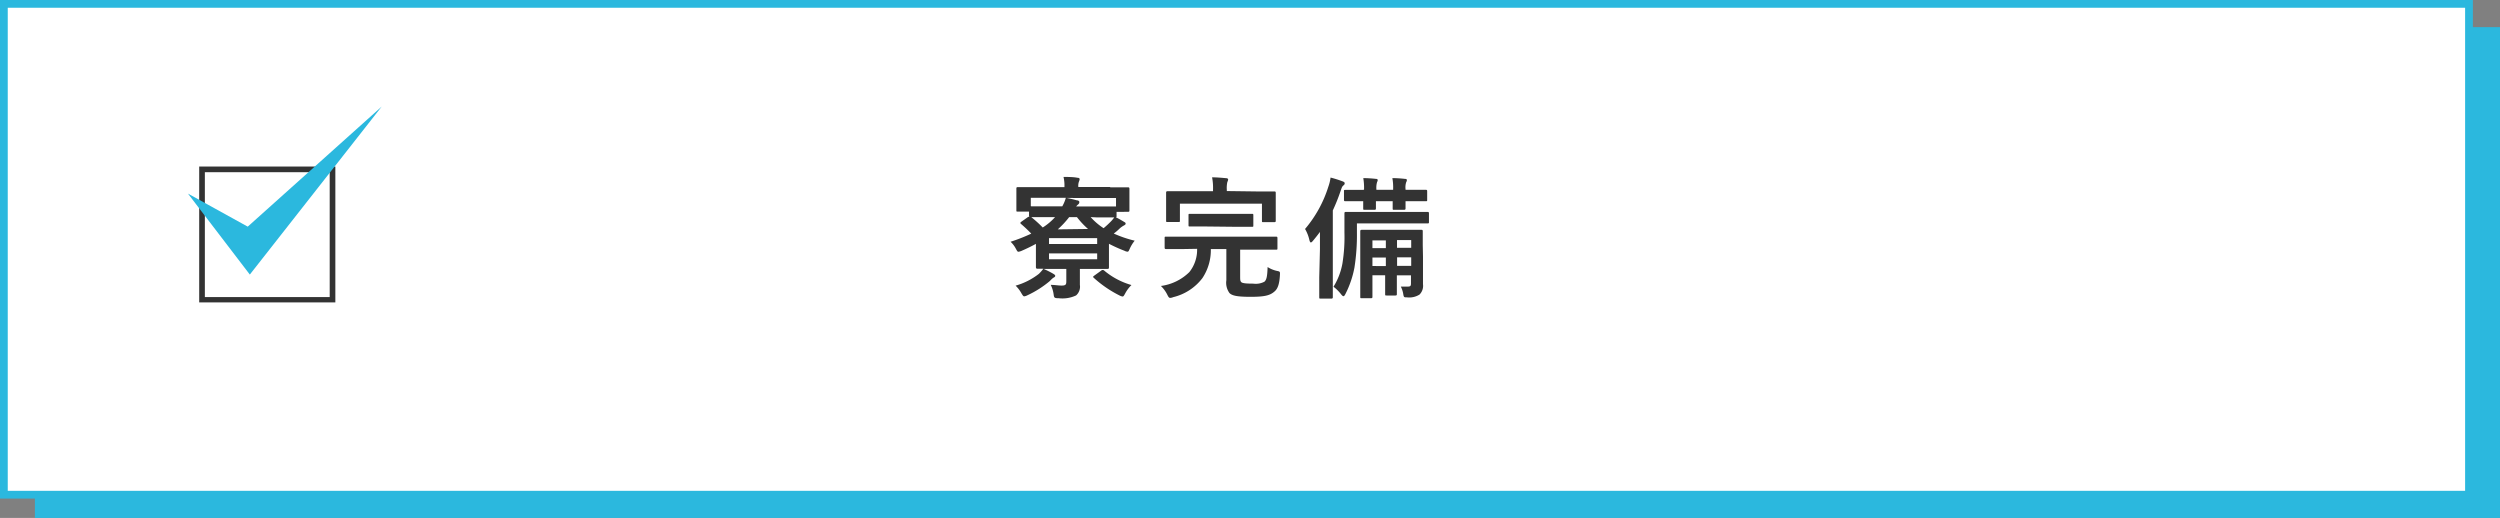
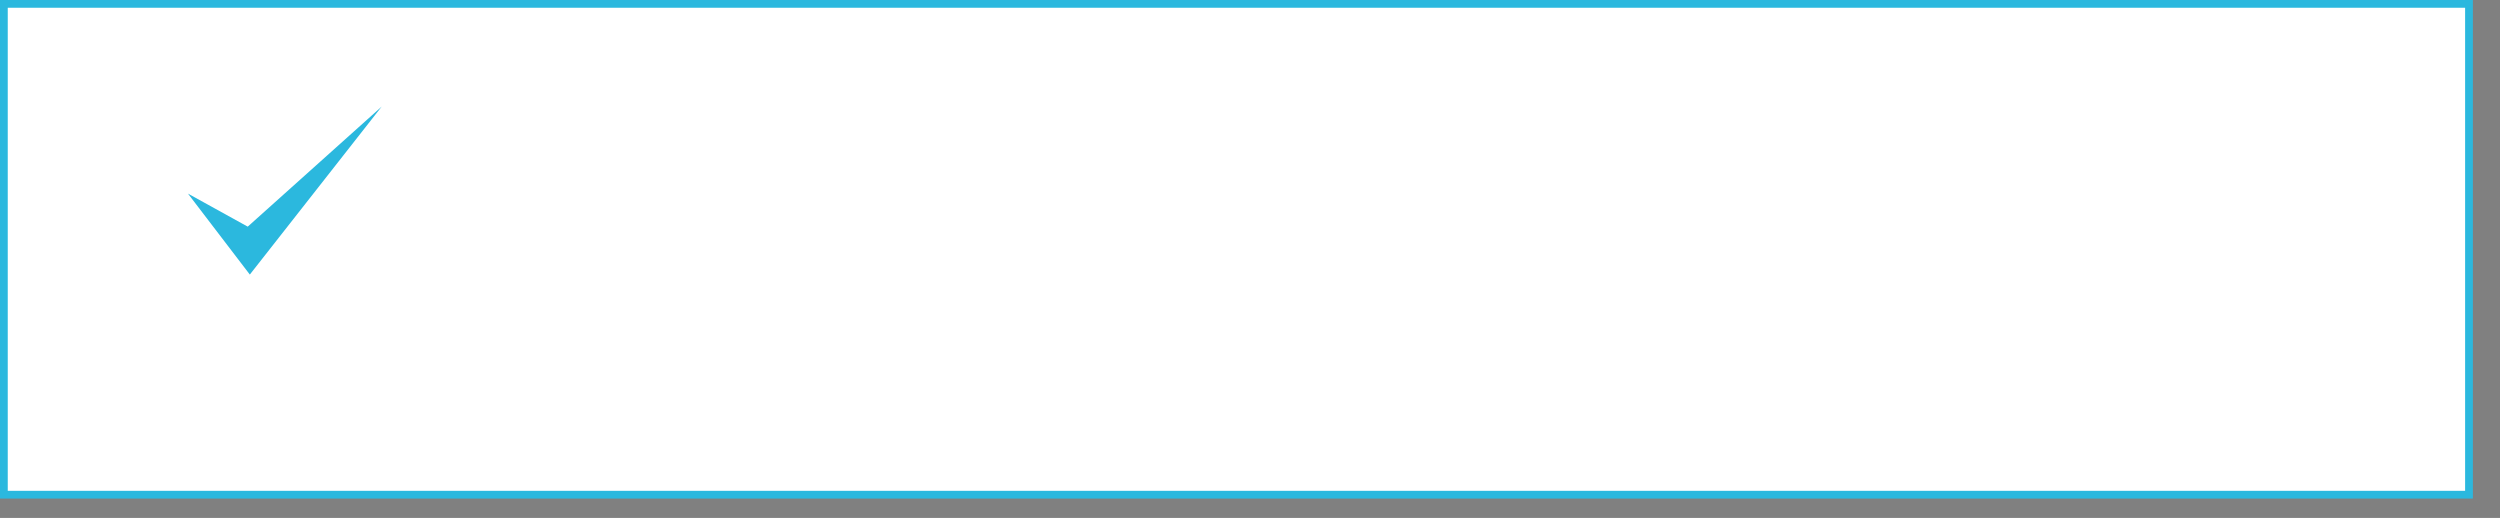
<svg xmlns="http://www.w3.org/2000/svg" viewBox="0 0 322.42 66.8">
  <rect x="0" y="0" width="322.42" height="66.8" fill="#808080" stroke="none" />
  <defs>
    <style>.cls-1{fill:#2bb8de}</style>
  </defs>
  <g id="Layer_2" data-name="Layer 2">
    <g id="design">
-       <path class="cls-1" d="M4.5 3.5h317.92v63.3H4.5z" />
      <path fill="#fff" stroke="#2bb8de" stroke-miterlimit="10" d="M.5.5h317.92v63.3H.5z" />
-       <path d="M143.23 24.16h2.23c.11 0 .2 0 .2.2v2.77c0 .12 0 .19-.2.19H144v.51c0 .14 0 .19-.1.19.39.18.76.41 1.1.61.14.08.17.12.17.22s-.08.15-.2.22a2.75 2.75 0 0 0-.56.39 7 7 0 0 1-.77.66 14.94 14.94 0 0 0 2.7.92 4.49 4.49 0 0 0-.62 1c-.14.3-.17.42-.31.42a1 1 0 0 1-.39-.12 18.69 18.69 0 0 1-2-.9v3.03c0 .1 0 .21-.18.21h-3.57v2.06a1.5 1.5 0 0 1-.49 1.36 4.12 4.12 0 0 1-2.25.36c-.52 0-.59-.05-.64-.46a4 4 0 0 0-.38-1.26c.51 0 1 .09 1.4.09.54 0 .61-.14.61-.55v-1.6h-2.94a10.68 10.68 0 0 1 1.31.66c.13.09.2.14.2.24s-.12.19-.24.24a2.83 2.83 0 0 0-.44.41 12.91 12.91 0 0 1-2.9 1.85 1.36 1.36 0 0 1-.41.14c-.12 0-.19-.1-.36-.38a4.11 4.11 0 0 0-.76-1 8.81 8.81 0 0 0 3-1.52 5.89 5.89 0 0 0 .58-.66h-.77c-.05 0-.19 0-.19-.21v-3c-.6.33-1.23.63-1.87.91a1.68 1.68 0 0 1-.38.11c-.13 0-.18-.11-.34-.4a3.27 3.27 0 0 0-.68-.89 22.24 22.24 0 0 0 2.67-1.05 17.7 17.7 0 0 0-1.29-1.22c-.07-.06-.12-.11-.12-.16s.05-.08.15-.17l.77-.54c.08-.07.14-.09.2-.07s0-.07 0-.17v-.51h-1.45c-.17 0-.18 0-.18-.19v-2.77c0-.1 0-.2.18-.2h6.02v-.05a4.86 4.86 0 0 0-.12-1.26c.62 0 1.24 0 1.82.11.17 0 .26.08.26.17a1 1 0 0 1-.09.32 1.6 1.6 0 0 0-.08.7h4.06zM135.34 28h-2.45.11a15.59 15.59 0 0 1 1.48 1.34 7.48 7.48 0 0 0 1.59-1.34zM133 26.61h4a4.83 4.83 0 0 0 .46-1.1h-4.52v1.07zm2.29 4.86h6.21v-.76h-6.21zm6.21 1.21h-6.21v.76h6.21zm-1.18-3.15a10.8 10.8 0 0 1-1.43-1.53h-1a11.65 11.65 0 0 1-1.47 1.58zm-2.77-4c.53.1.84.17 1.34.31.19 0 .31.11.31.23a.4.4 0 0 1-.17.31 1.46 1.46 0 0 0-.24.25h5.14v-1.09zm3.11 2.47a8.23 8.23 0 0 0 1.67 1.43 13.08 13.08 0 0 0 1-.93 4.39 4.39 0 0 0 .37-.46h-2.19zm1.36 6.9a.28.28 0 0 1 .39 0 9.54 9.54 0 0 0 3.51 1.86 4.53 4.53 0 0 0-.8 1.07c-.16.29-.22.41-.34.41a1.2 1.2 0 0 1-.41-.14 14.79 14.79 0 0 1-3.32-2.28c-.12-.12-.1-.13.07-.27zm10.58-2.78h-2.2c-.11 0-.2 0-.2-.2v-1.21c0-.17 0-.19.2-.19h14.16c.1 0 .19 0 .19.19V32c0 .18 0 .2-.19.2h-4.62v3.41c0 .43 0 .62.14.77s.63.2 1.56.2a2.38 2.38 0 0 0 1.43-.25c.29-.26.37-.72.41-1.89a3.68 3.68 0 0 0 1.17.49c.44.09.44.09.42.53-.06 1.16-.28 1.79-.71 2.14-.58.51-1.29.68-3.06.68s-2.4-.15-2.74-.49a2.26 2.26 0 0 1-.4-1.65v-4.02h-2a6.53 6.53 0 0 1-1.09 3.75 6.69 6.69 0 0 1-3.75 2.45 1.27 1.27 0 0 1-.39.1c-.16 0-.23-.1-.38-.4a4.14 4.14 0 0 0-.83-1.14 6.44 6.44 0 0 0 3.67-1.79 4.63 4.63 0 0 0 1-3zm9.48-7.43h2.26c.1 0 .19 0 .19.18v3.59c0 .1 0 .19-.19.19h-1.41c-.17 0-.18 0-.18-.19v-2.19h-10.58v2.16c0 .19 0 .2-.18.2h-1.42c-.17 0-.18 0-.18-.2v-3.59c0-.06 0-.18.18-.18h5.87v-.17a7.11 7.11 0 0 0-.12-1.62c.63 0 1.24.06 1.82.11.15 0 .25.08.25.15a.88.88 0 0 1-.1.34 3.51 3.51 0 0 0-.07 1v.17zm-6.47 4.52h-2.15c-.15 0-.18 0-.18-.19v-1.24c0-.18 0-.2.18-.2h8.01c.14 0 .17 0 .17.2v1.28c0 .17 0 .19-.17.19h-2.14zm14.62 2.92v-2.22c-.27.37-.57.75-.88 1.12-.12.15-.22.24-.29.24s-.14-.1-.19-.31a4.9 4.9 0 0 0-.56-1.43 15.62 15.62 0 0 0 3-5.44 5.75 5.75 0 0 0 .29-1.19 14.37 14.37 0 0 1 1.53.48c.18.07.29.12.29.26s-.05.18-.19.3-.19.26-.34.7a24.19 24.19 0 0 1-1 2.5v11.18c0 .08 0 .19-.18.19h-1.38c-.17 0-.19 0-.19-.19v-2.56zM175 30a27.14 27.14 0 0 1-.32 4.51 12.6 12.6 0 0 1-1.16 3.4c-.1.19-.17.29-.25.29s-.17-.07-.29-.22a5.36 5.36 0 0 0-1-1 8.6 8.6 0 0 0 1.15-3 21.53 21.53 0 0 0 .26-4v-2.45c0-.1 0-.2.19-.2h10.52c.1 0 .19 0 .19.2v1.07c0 .19 0 .21-.19.21H175zm.92-5.57a7.64 7.64 0 0 0-.1-1.46 15.74 15.74 0 0 1 1.64.1c.16 0 .22.07.22.15a.56.56 0 0 1-.08.26 2.62 2.62 0 0 0-.09.93v.07h2.16v-.09a6.61 6.61 0 0 0-.1-1.42 15.34 15.34 0 0 1 1.63.1q.24 0 .24.15a.46.46 0 0 1-.08.26 2.12 2.12 0 0 0-.09.91v.09h2.6c.1 0 .19 0 .19.18v1.11c0 .17 0 .18-.19.18h-2.6v.92c0 .09 0 .19-.21.19h-1.26c-.17 0-.19 0-.19-.19v-.92h-2.16v.92c0 .09 0 .19-.19.19H176c-.17 0-.19 0-.19-.19v-.92h-2.29c-.1 0-.19 0-.19-.18v-1.1c0-.17 0-.18.19-.18h2.33zm7.6 8.67v3.55a1.58 1.58 0 0 1-.45 1.34 2.48 2.48 0 0 1-1.61.36c-.37 0-.41 0-.48-.39a3.27 3.27 0 0 0-.32-1h.9c.37 0 .41-.11.41-.45v-1h-1.82v2.41c0 .1 0 .19-.18.19h-1.14c-.17 0-.19 0-.19-.19V35.5H177v2.77c0 .1 0 .19-.19.19h-1.19c-.17 0-.19 0-.19-.19v-8.43c0-.08 0-.2.19-.2h7.68c.12 0 .19 0 .19.2v1.77zm-4.79-1.1v-1H177v1zm0 2.31v-1.1H177v1.1zm1.44-3.35v1H182v-1zm1.83 3.33v-1.1h-1.82v1.1zM42.52 22.21v16.1h-16.1v-16.1h16.1m.73-.73H25.69V39h17.56V21.48z" fill="#333" />
      <path class="cls-1" d="M24.24 24.97l7.98 10.44 17.01-21.67-17.28 15.49-7.71-4.26z" />
    </g>
  </g>
</svg>